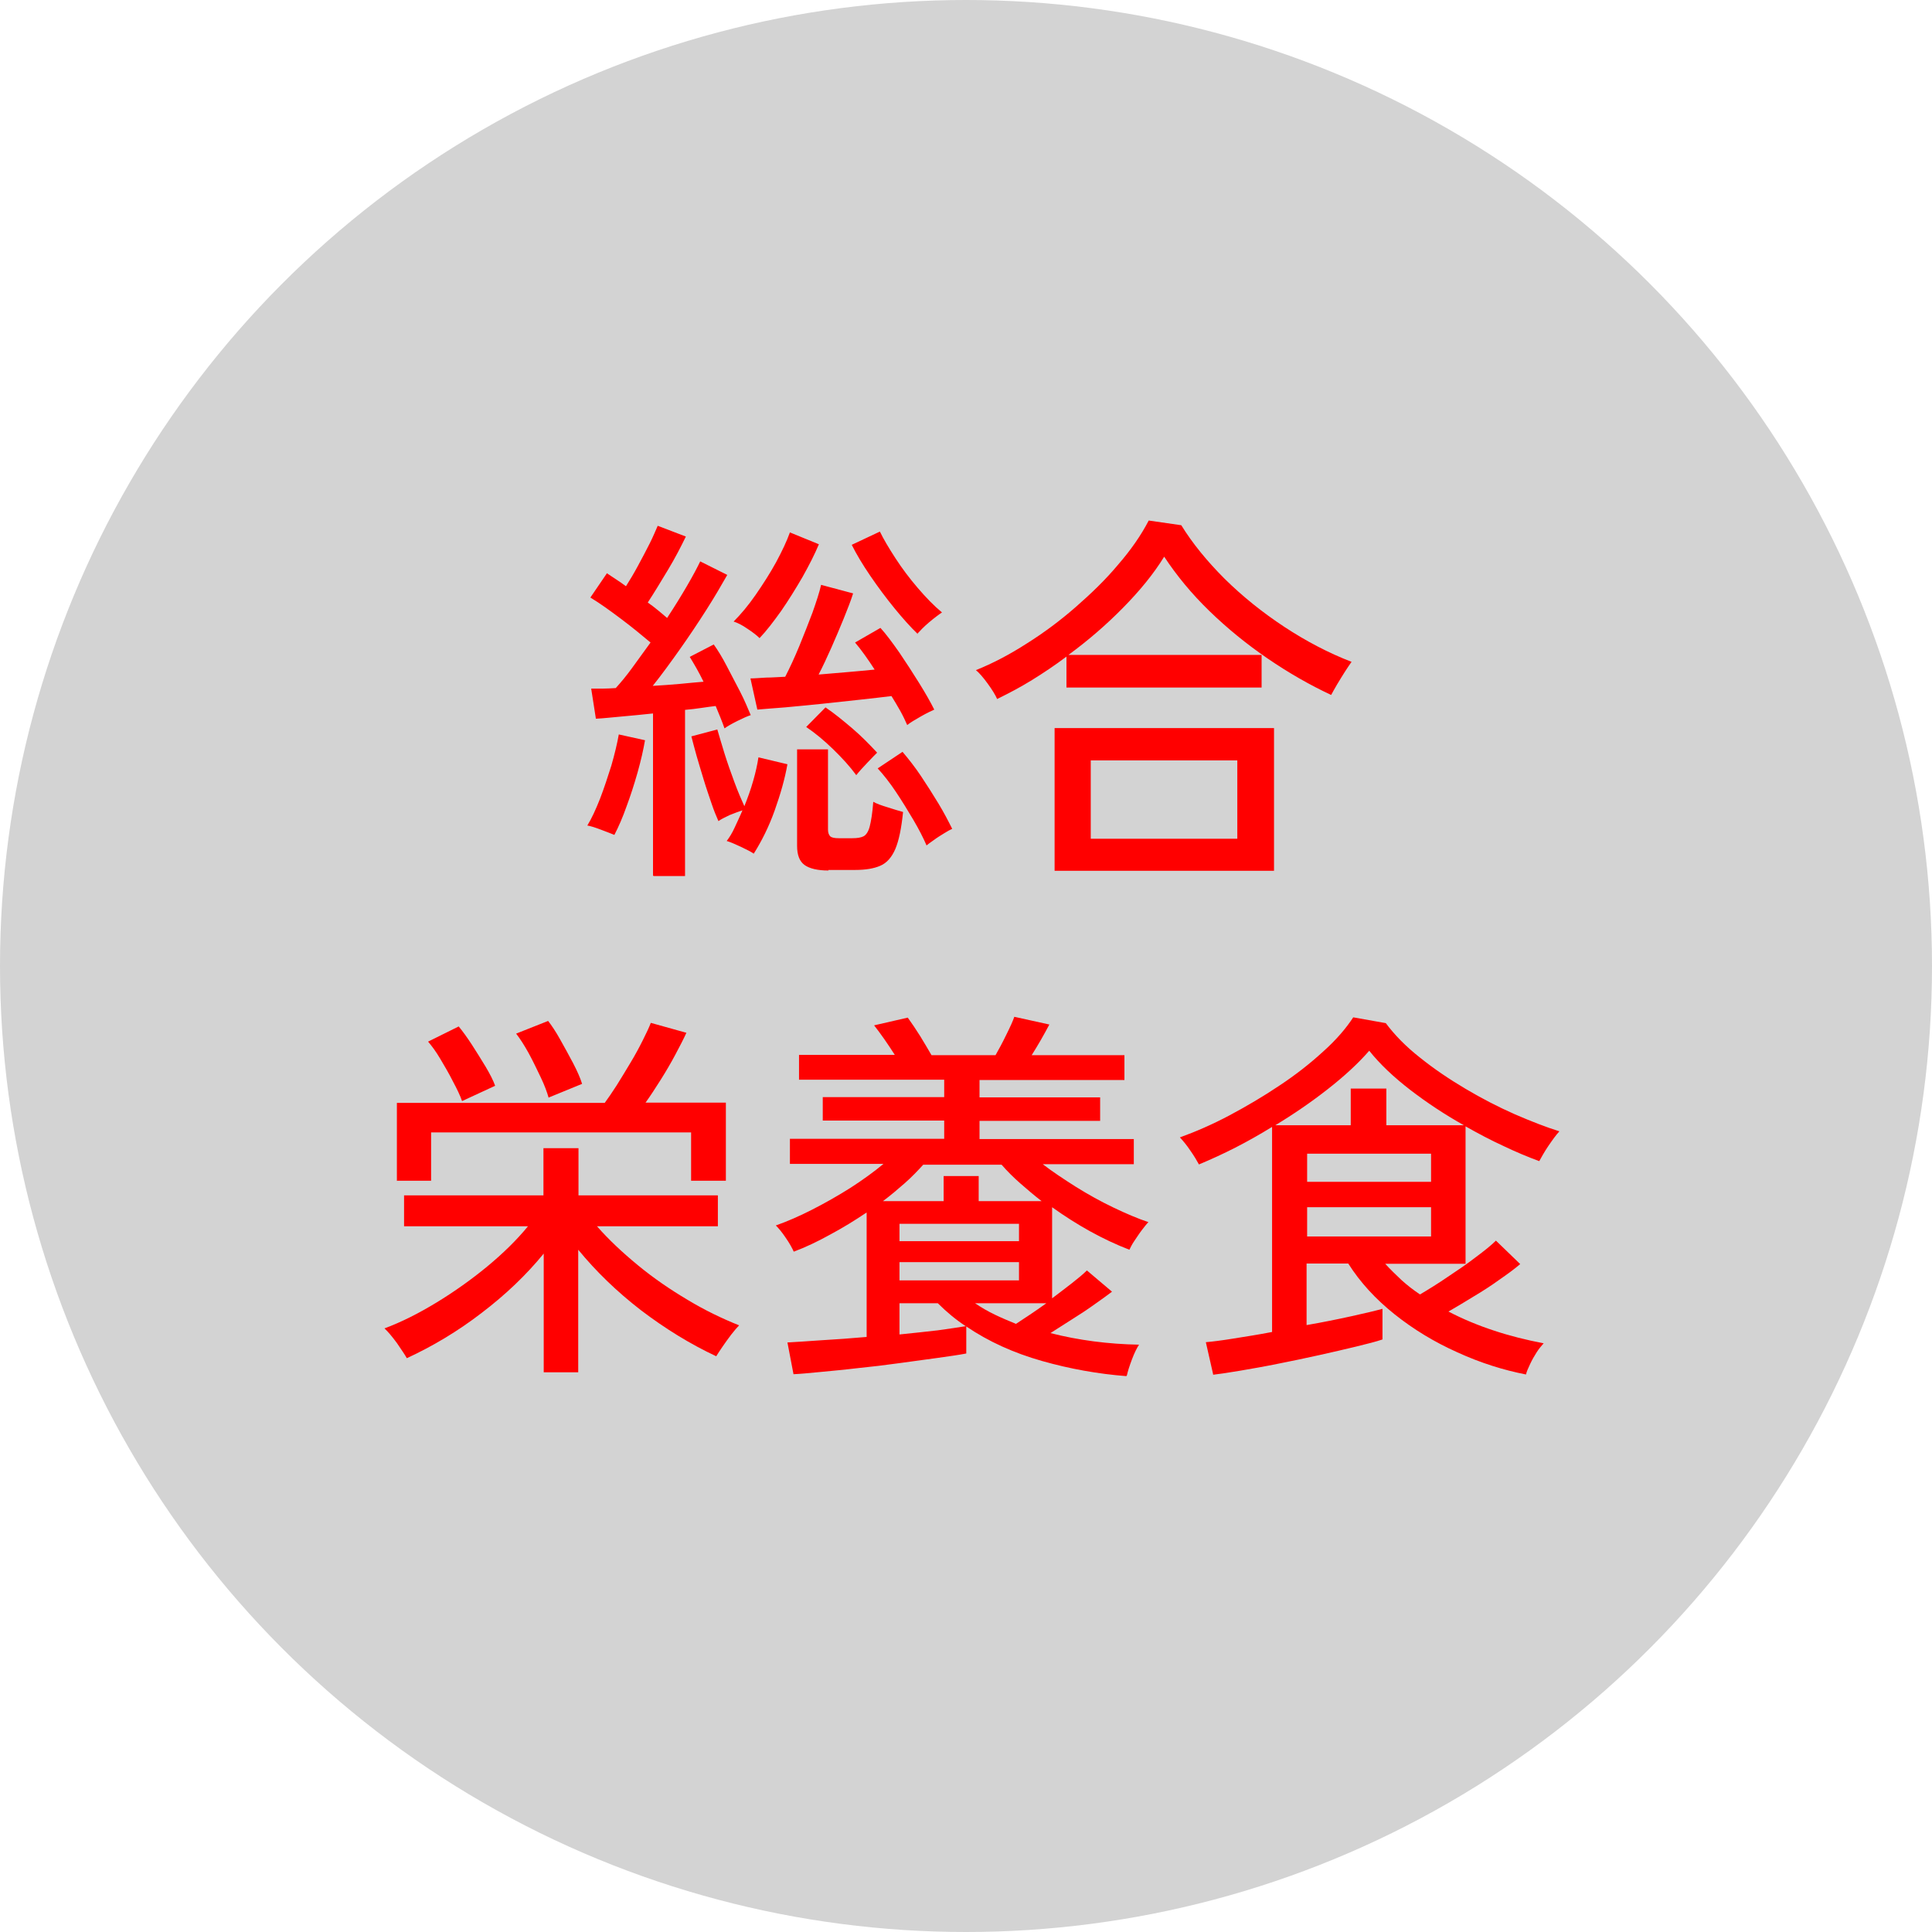
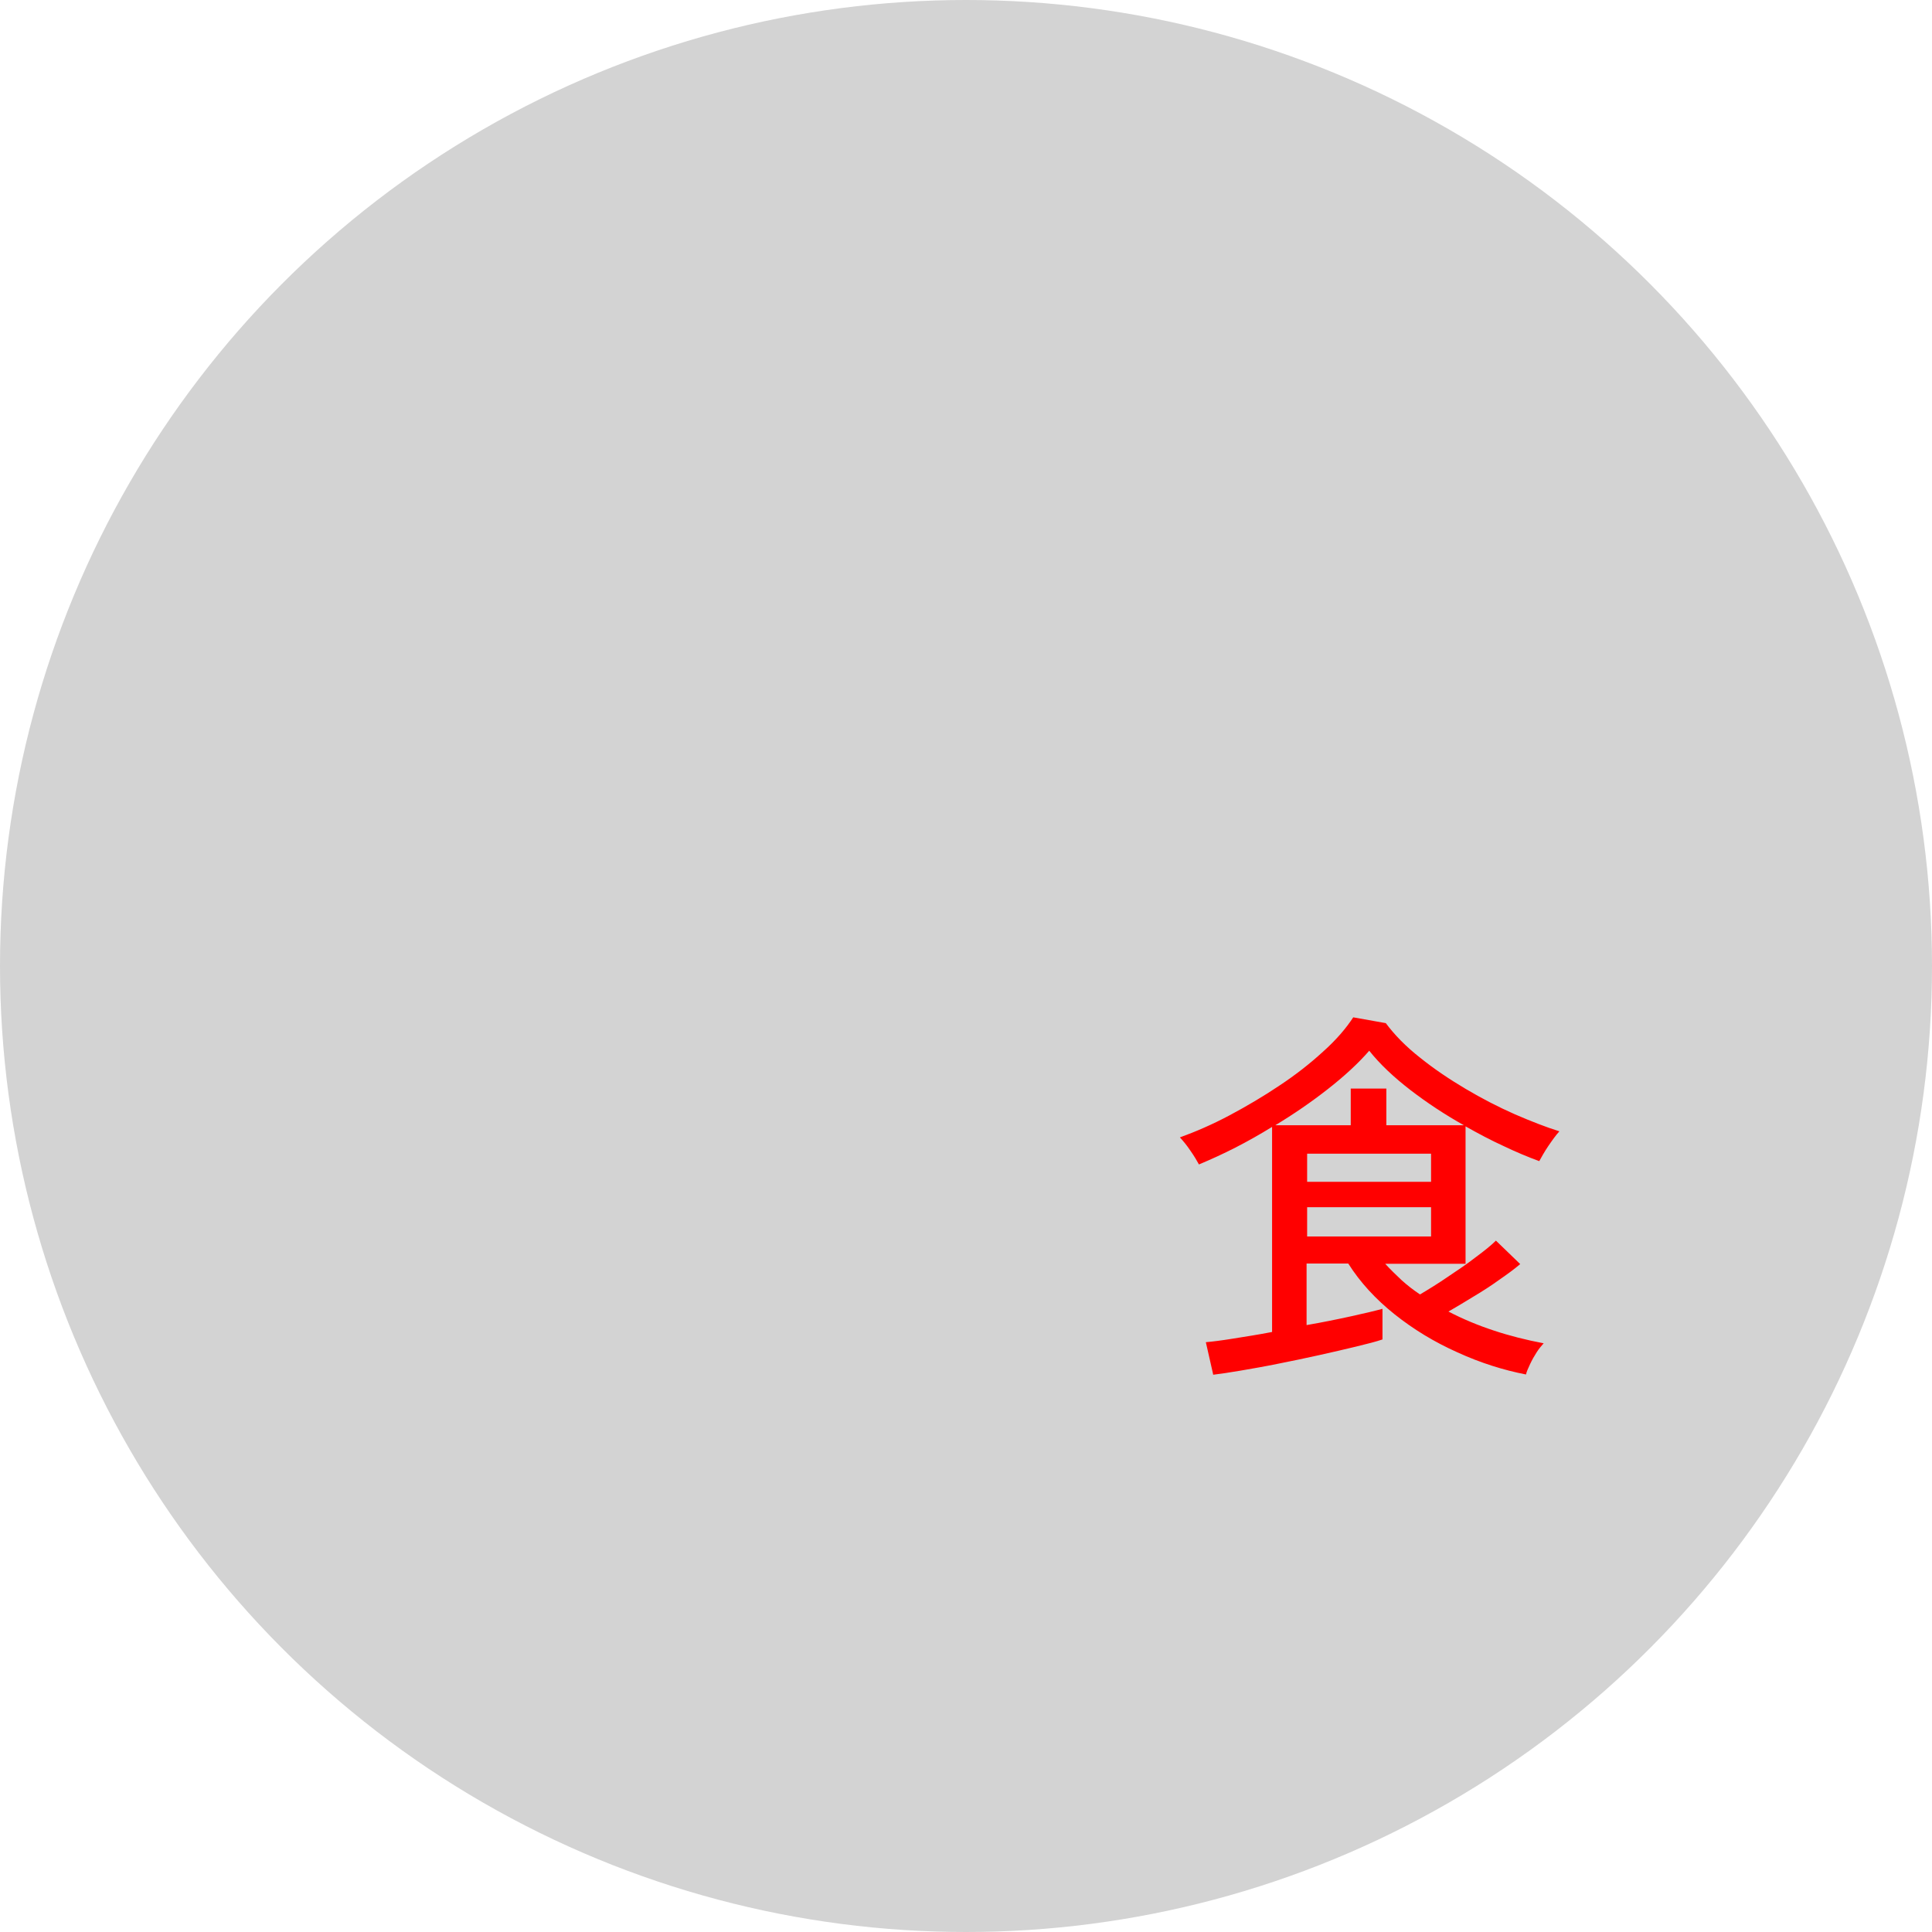
<svg xmlns="http://www.w3.org/2000/svg" id="_レイヤー_2" data-name="レイヤー 2" viewBox="0 0 70 70">
  <defs>
    <style>
      .cls-1 {
        fill: #d3d3d3;
      }

      .cls-1, .cls-2 {
        stroke-width: 0px;
      }

      .cls-2 {
        fill: red;
      }
    </style>
  </defs>
  <g id="_デザイン" data-name="デザイン">
    <g>
      <circle class="cls-1" cx="35" cy="35" r="35" />
      <g>
-         <path class="cls-2" d="M22.26,30.25c-.12-.05-.28-.11-.49-.19-.21-.08-.37-.13-.49-.15.16-.26.31-.59.46-.97.15-.39.28-.79.41-1.2.12-.42.21-.79.27-1.13l.95.21c-.06.35-.15.74-.27,1.17-.12.42-.25.83-.4,1.23-.14.4-.29.74-.44,1.03ZM23.66,31.73v-5.88c-.39.04-.77.08-1.13.11s-.68.07-.94.08l-.17-1.09c.12,0,.26,0,.41,0,.15,0,.31-.01.48-.02.19-.21.39-.45.6-.74.21-.29.43-.59.66-.91-.31-.26-.66-.55-1.06-.85s-.77-.57-1.12-.78l.6-.88c.1.07.21.14.33.22.12.08.24.16.36.25.14-.22.29-.47.44-.75s.29-.54.42-.8.22-.48.29-.64l1.02.39c-.18.37-.39.78-.65,1.21-.26.43-.5.83-.73,1.18.13.09.26.19.38.29.12.1.23.19.32.27.27-.41.51-.8.72-1.16s.37-.66.48-.89l.98.49c-.21.37-.46.8-.76,1.27s-.62.95-.96,1.43c-.34.48-.66.92-.98,1.32.33-.02.65-.04.97-.07.32-.03.61-.06.87-.08-.17-.35-.34-.64-.5-.9l.87-.45c.15.21.31.47.47.78s.32.61.48.92.28.6.39.86c-.12.04-.28.11-.48.21s-.36.19-.47.27c-.08-.23-.19-.5-.32-.81-.16.02-.33.04-.52.07-.19.03-.38.05-.59.07v6.02h-1.12ZM27.31,30.93c-.1-.07-.26-.15-.47-.25-.21-.1-.38-.17-.51-.21.1-.13.2-.29.29-.49.09-.2.19-.4.28-.62-.13.04-.28.1-.46.17-.17.08-.31.15-.41.22-.07-.16-.16-.37-.25-.64-.09-.27-.19-.55-.28-.85s-.18-.59-.26-.87c-.08-.28-.14-.52-.19-.71l.94-.25c.07.23.15.52.26.87.11.35.23.69.36,1.04.13.35.25.63.36.87.12-.3.23-.6.32-.92.09-.31.15-.59.19-.85l1.05.25c-.09.52-.25,1.08-.46,1.67-.21.59-.47,1.11-.76,1.57ZM27.52,23.12c-.09-.09-.24-.21-.44-.34-.2-.14-.37-.22-.5-.26.26-.26.53-.58.8-.97s.52-.78.74-1.18c.22-.41.39-.77.5-1.08l1.05.43c-.15.36-.35.75-.59,1.18-.25.43-.51.85-.78,1.24-.28.39-.53.72-.78.98ZM32.87,26.27c-.07-.16-.15-.33-.25-.51-.1-.18-.21-.36-.32-.54-.31.04-.69.08-1.13.13-.45.05-.91.1-1.39.15-.48.05-.92.09-1.34.13-.42.03-.75.06-1,.08l-.25-1.13c.17,0,.36-.02.57-.03.21,0,.44-.02.69-.03.17-.33.34-.7.51-1.11.17-.42.33-.82.48-1.22.14-.4.25-.73.31-1l1.16.31c-.08.26-.2.56-.34.91-.14.34-.29.7-.45,1.06s-.31.68-.46.97c.35-.03.71-.06,1.06-.09.35-.03.68-.06.97-.09-.12-.19-.24-.36-.36-.53s-.24-.32-.35-.45l.92-.53c.21.23.43.53.69.9.25.37.49.74.72,1.11.23.37.41.69.54.95-.11.05-.28.13-.49.25-.21.12-.38.22-.49.31ZM30.02,31.54c-.4,0-.69-.07-.87-.2-.18-.13-.27-.36-.27-.69v-3.5h1.12v2.91c0,.11.03.19.08.24.05.05.16.07.31.07h.49c.18,0,.31-.02.41-.07.09-.05.17-.16.22-.35s.1-.49.13-.9c.12.07.29.13.52.2.22.07.41.13.56.17-.06.59-.15,1.03-.28,1.34-.13.3-.31.51-.55.61-.23.1-.53.15-.9.15h-.98ZM31.02,28.08c-.22-.3-.5-.61-.84-.94-.34-.33-.66-.59-.97-.8l.7-.71c.31.21.63.47.97.76.34.29.63.59.9.88-.07.07-.18.18-.35.36s-.3.32-.41.46ZM33.25,22.97c-.25-.24-.53-.55-.84-.93-.31-.38-.6-.77-.88-1.18-.28-.41-.5-.78-.67-1.12l1.02-.48c.13.27.32.59.56.96.24.37.51.73.81,1.08.3.35.59.65.88.89-.12.08-.28.2-.47.36s-.33.31-.43.42ZM33.57,30.63c-.12-.28-.28-.59-.48-.93s-.41-.68-.63-1.01c-.22-.33-.44-.61-.66-.85l.9-.6c.22.26.45.55.67.88.22.33.43.66.63.99.2.33.36.64.5.92-.07.03-.16.08-.29.16-.13.08-.26.16-.38.25-.12.08-.21.15-.27.2Z" />
-         <path class="cls-2" d="M36.13,25.33c-.07-.16-.19-.35-.35-.57-.16-.22-.3-.38-.42-.48.62-.25,1.23-.57,1.85-.97.62-.39,1.21-.83,1.77-1.32.56-.49,1.08-.99,1.53-1.53.46-.53.83-1.06,1.11-1.6l1.18.17c.4.65.93,1.3,1.57,1.94.65.64,1.37,1.22,2.16,1.74.79.52,1.61.95,2.44,1.27-.06.08-.13.19-.23.34-.1.15-.19.31-.29.47-.09.16-.17.29-.22.39-.77-.36-1.54-.8-2.3-1.32-.76-.52-1.46-1.09-2.11-1.72s-1.19-1.29-1.64-1.97c-.38.62-.88,1.23-1.49,1.85-.61.62-1.27,1.19-1.98,1.71h7v1.18h-7.07v-1.12c-.41.31-.83.59-1.25.85-.42.26-.84.48-1.25.68ZM38.21,31.55v-5.17h7.95v5.17h-7.95ZM39.52,30.39h5.31v-2.84h-5.31v2.84Z" />
-         <path class="cls-2" d="M19.7,49.72v-4.3c-.63.77-1.37,1.48-2.25,2.15-.87.67-1.78,1.21-2.71,1.64-.07-.13-.2-.31-.36-.55-.17-.23-.32-.41-.45-.53.62-.23,1.25-.55,1.89-.94.64-.39,1.26-.83,1.83-1.3.58-.48,1.07-.96,1.48-1.46h-4.49v-1.12h5.05v-1.71h1.27v1.71h5.05v1.12h-4.38c.42.48.91.94,1.48,1.41s1.17.88,1.81,1.26c.63.38,1.26.68,1.86.92-.08.08-.18.2-.29.34-.11.14-.21.29-.31.43-.1.14-.17.26-.23.35-.94-.44-1.85-1-2.73-1.67-.88-.68-1.63-1.41-2.27-2.19v4.44h-1.27ZM14.38,42.79v-2.83h7.53c.12-.16.26-.37.43-.63.16-.26.33-.53.5-.82.17-.28.32-.56.45-.82.13-.26.23-.47.29-.63l1.29.36c-.1.22-.24.49-.4.79-.16.3-.34.61-.53.91-.19.3-.37.58-.55.83h2.91v2.83h-1.26v-1.75h-9.42v1.75h-1.25ZM16.74,39.89c-.07-.2-.18-.43-.33-.71-.14-.28-.3-.55-.46-.82-.16-.27-.31-.47-.44-.62l1.11-.55c.14.17.3.39.47.65.17.27.34.53.5.8.16.27.28.5.35.7l-1.19.55ZM19.88,39.78c-.06-.21-.15-.46-.29-.75-.14-.29-.28-.59-.44-.88-.16-.29-.31-.52-.45-.7l1.16-.46c.13.17.28.39.44.68.16.29.32.57.47.86.15.29.26.54.32.74l-1.22.5Z" />
-         <path class="cls-2" d="M40.81,49.86c-1.02-.08-2.04-.26-3.06-.55-1.02-.29-1.93-.7-2.74-1.25v.98c-.26.05-.61.1-1.04.16s-.89.12-1.39.19c-.5.07-1,.13-1.5.18-.5.06-.95.1-1.36.14-.41.04-.73.07-.97.08l-.22-1.15c.3-.02.71-.04,1.23-.08.52-.03,1.07-.07,1.64-.12v-4.51c-.43.29-.87.56-1.32.8-.45.25-.89.46-1.32.62-.06-.13-.15-.3-.29-.5-.14-.21-.26-.35-.36-.45.4-.14.84-.33,1.31-.57.47-.24.93-.5,1.39-.79.45-.29.85-.58,1.2-.87h-3.39v-.91h5.59v-.66h-4.4v-.85h4.4v-.63h-5.26v-.9h3.47c-.12-.19-.25-.38-.38-.57-.14-.2-.26-.36-.37-.5l1.22-.28c.15.21.3.43.45.67.15.24.28.47.41.69h2.32c.12-.21.25-.45.39-.74.14-.28.24-.5.29-.65l1.27.28c-.19.36-.4.73-.64,1.11h3.36v.9h-5.25v.63h4.37v.85h-4.37v.66h5.59v.91h-3.3c.35.27.76.54,1.2.82.45.28.9.53,1.36.75.46.22.88.4,1.27.53-.07.07-.14.16-.24.29s-.18.26-.27.39-.14.24-.18.32c-.96-.37-1.89-.89-2.8-1.54v3.3c.25-.19.49-.37.72-.55.23-.18.41-.33.54-.46l.91.77c-.16.12-.36.27-.62.45-.25.18-.52.36-.81.54-.28.18-.55.35-.8.51,1.02.26,2.09.4,3.21.42-.08.12-.17.3-.26.54-.09.24-.15.43-.18.57ZM32.01,43.52h2.18v-.91h1.27v.91h2.28c-.27-.21-.53-.43-.78-.65-.25-.22-.47-.44-.67-.67h-2.84c-.2.22-.42.45-.67.67-.25.22-.51.44-.79.65ZM32.59,44.97h4.33v-.63h-4.33v.63ZM32.59,46.39h4.33v-.66h-4.33v.66ZM32.59,48.35c.49-.05.96-.1,1.39-.15.43-.06.77-.11,1.01-.15-.35-.23-.69-.51-1.01-.83h-1.39v1.13ZM36.82,47.96c.31-.2.67-.44,1.09-.74h-2.58c.22.15.46.29.71.41.25.12.51.23.78.34Z" />
        <path class="cls-2" d="M43.96,49.82l-.27-1.19c.23-.02.56-.06.99-.13.43-.07.9-.14,1.41-.24v-7.43c-.44.27-.88.52-1.33.75s-.89.43-1.32.61c-.07-.13-.17-.3-.31-.5-.14-.21-.27-.36-.38-.48.58-.21,1.18-.47,1.8-.8.62-.33,1.23-.69,1.81-1.08.59-.39,1.11-.8,1.58-1.23.47-.42.83-.84,1.09-1.24l1.18.21c.32.43.73.85,1.24,1.25.51.41,1.06.78,1.65,1.13.59.35,1.19.66,1.78.92.6.26,1.14.47,1.62.62-.12.13-.25.31-.4.53-.15.22-.25.41-.33.55-.41-.15-.84-.33-1.3-.55-.46-.21-.91-.45-1.37-.71v4.98h-2.91c.19.21.39.4.59.59.21.19.43.36.67.52.32-.19.66-.4,1.01-.64.36-.24.7-.47,1.01-.71.31-.23.56-.43.73-.6l.88.85c-.21.18-.47.37-.76.57-.29.21-.6.41-.92.6-.32.2-.63.38-.92.55.52.27,1.07.5,1.65.69.57.19,1.17.34,1.8.46-.07.08-.16.18-.25.32s-.17.28-.24.43c-.07.15-.13.28-.15.38-.82-.16-1.65-.42-2.48-.8-.83-.37-1.59-.83-2.28-1.38-.69-.55-1.25-1.16-1.68-1.84h-1.51v2.23c.58-.1,1.12-.21,1.62-.32.5-.11.88-.2,1.13-.27v1.11c-.23.08-.55.16-.96.26-.41.1-.85.2-1.34.31-.49.11-.98.21-1.48.31-.49.1-.95.18-1.36.25s-.75.12-1,.15ZM46.2,40.77h2.74v-1.33h1.29v1.33h2.81c-.68-.38-1.33-.81-1.93-1.27-.61-.47-1.11-.94-1.5-1.43-.4.46-.9.92-1.5,1.39-.6.47-1.24.91-1.92,1.32ZM47.36,42.82h4.49v-1.02h-4.49v1.02ZM47.36,44.8h4.49v-1.06h-4.49v1.06Z" />
      </g>
    </g>
  </g>
</svg>